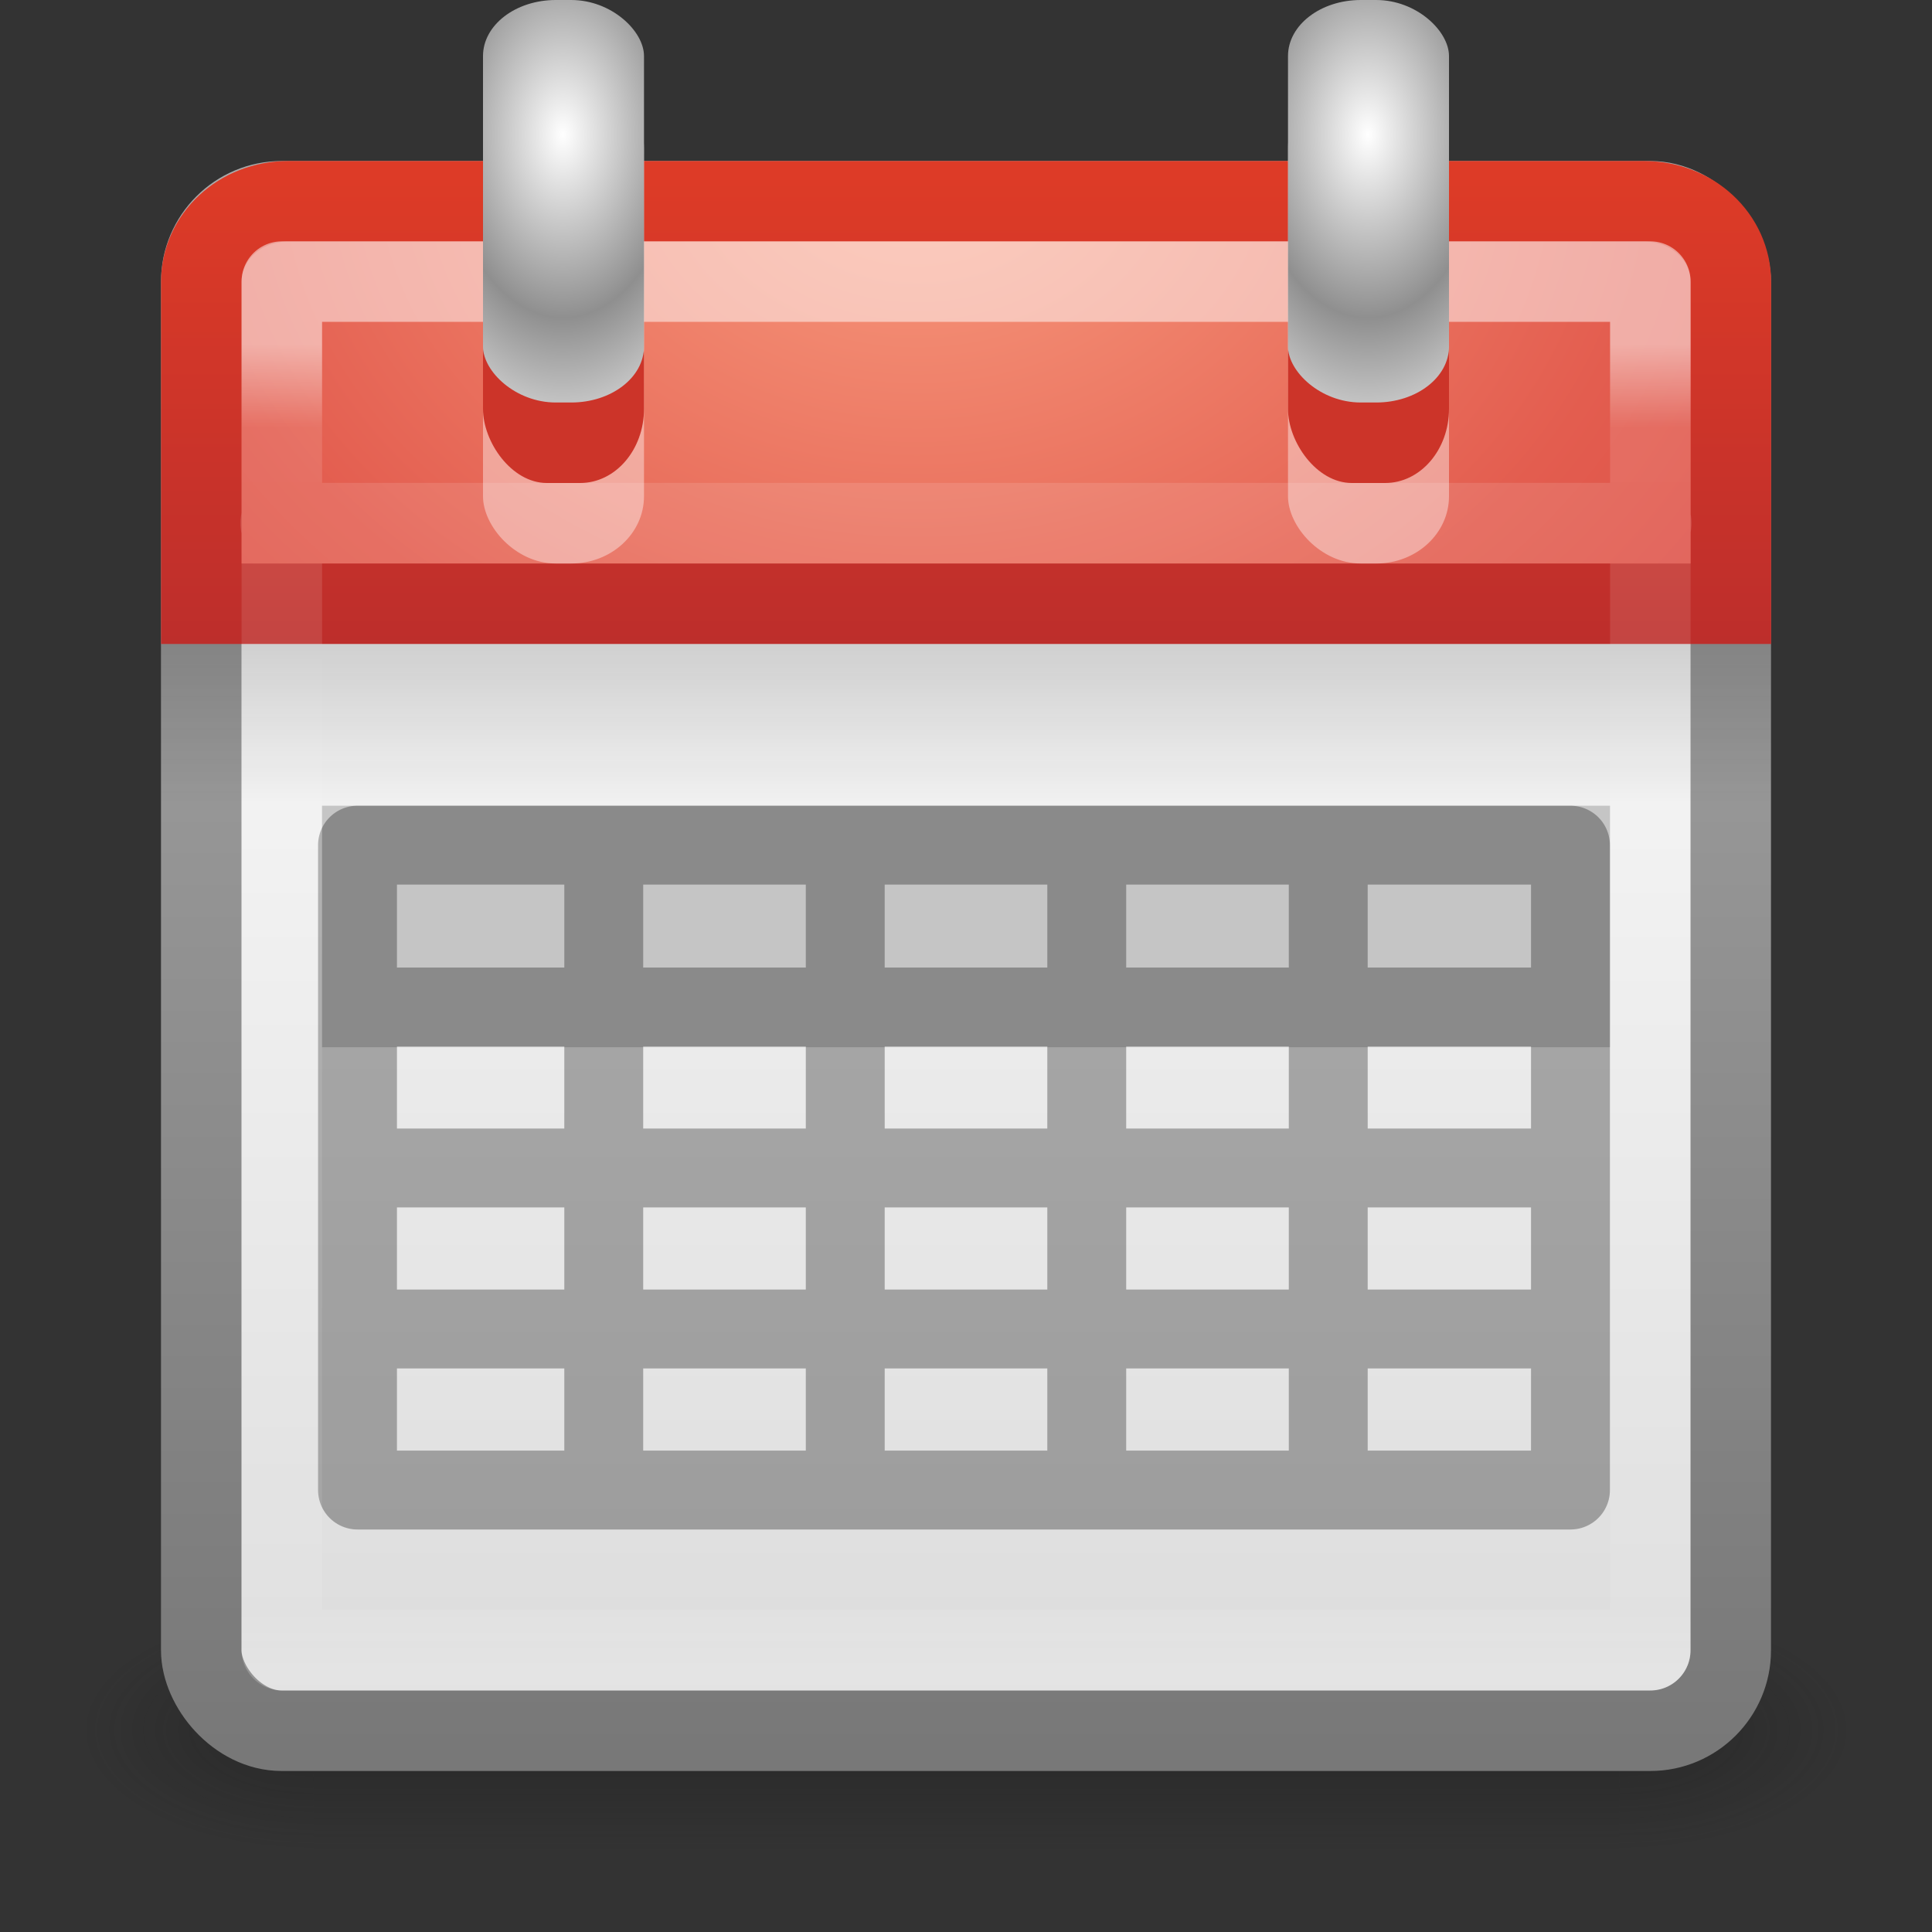
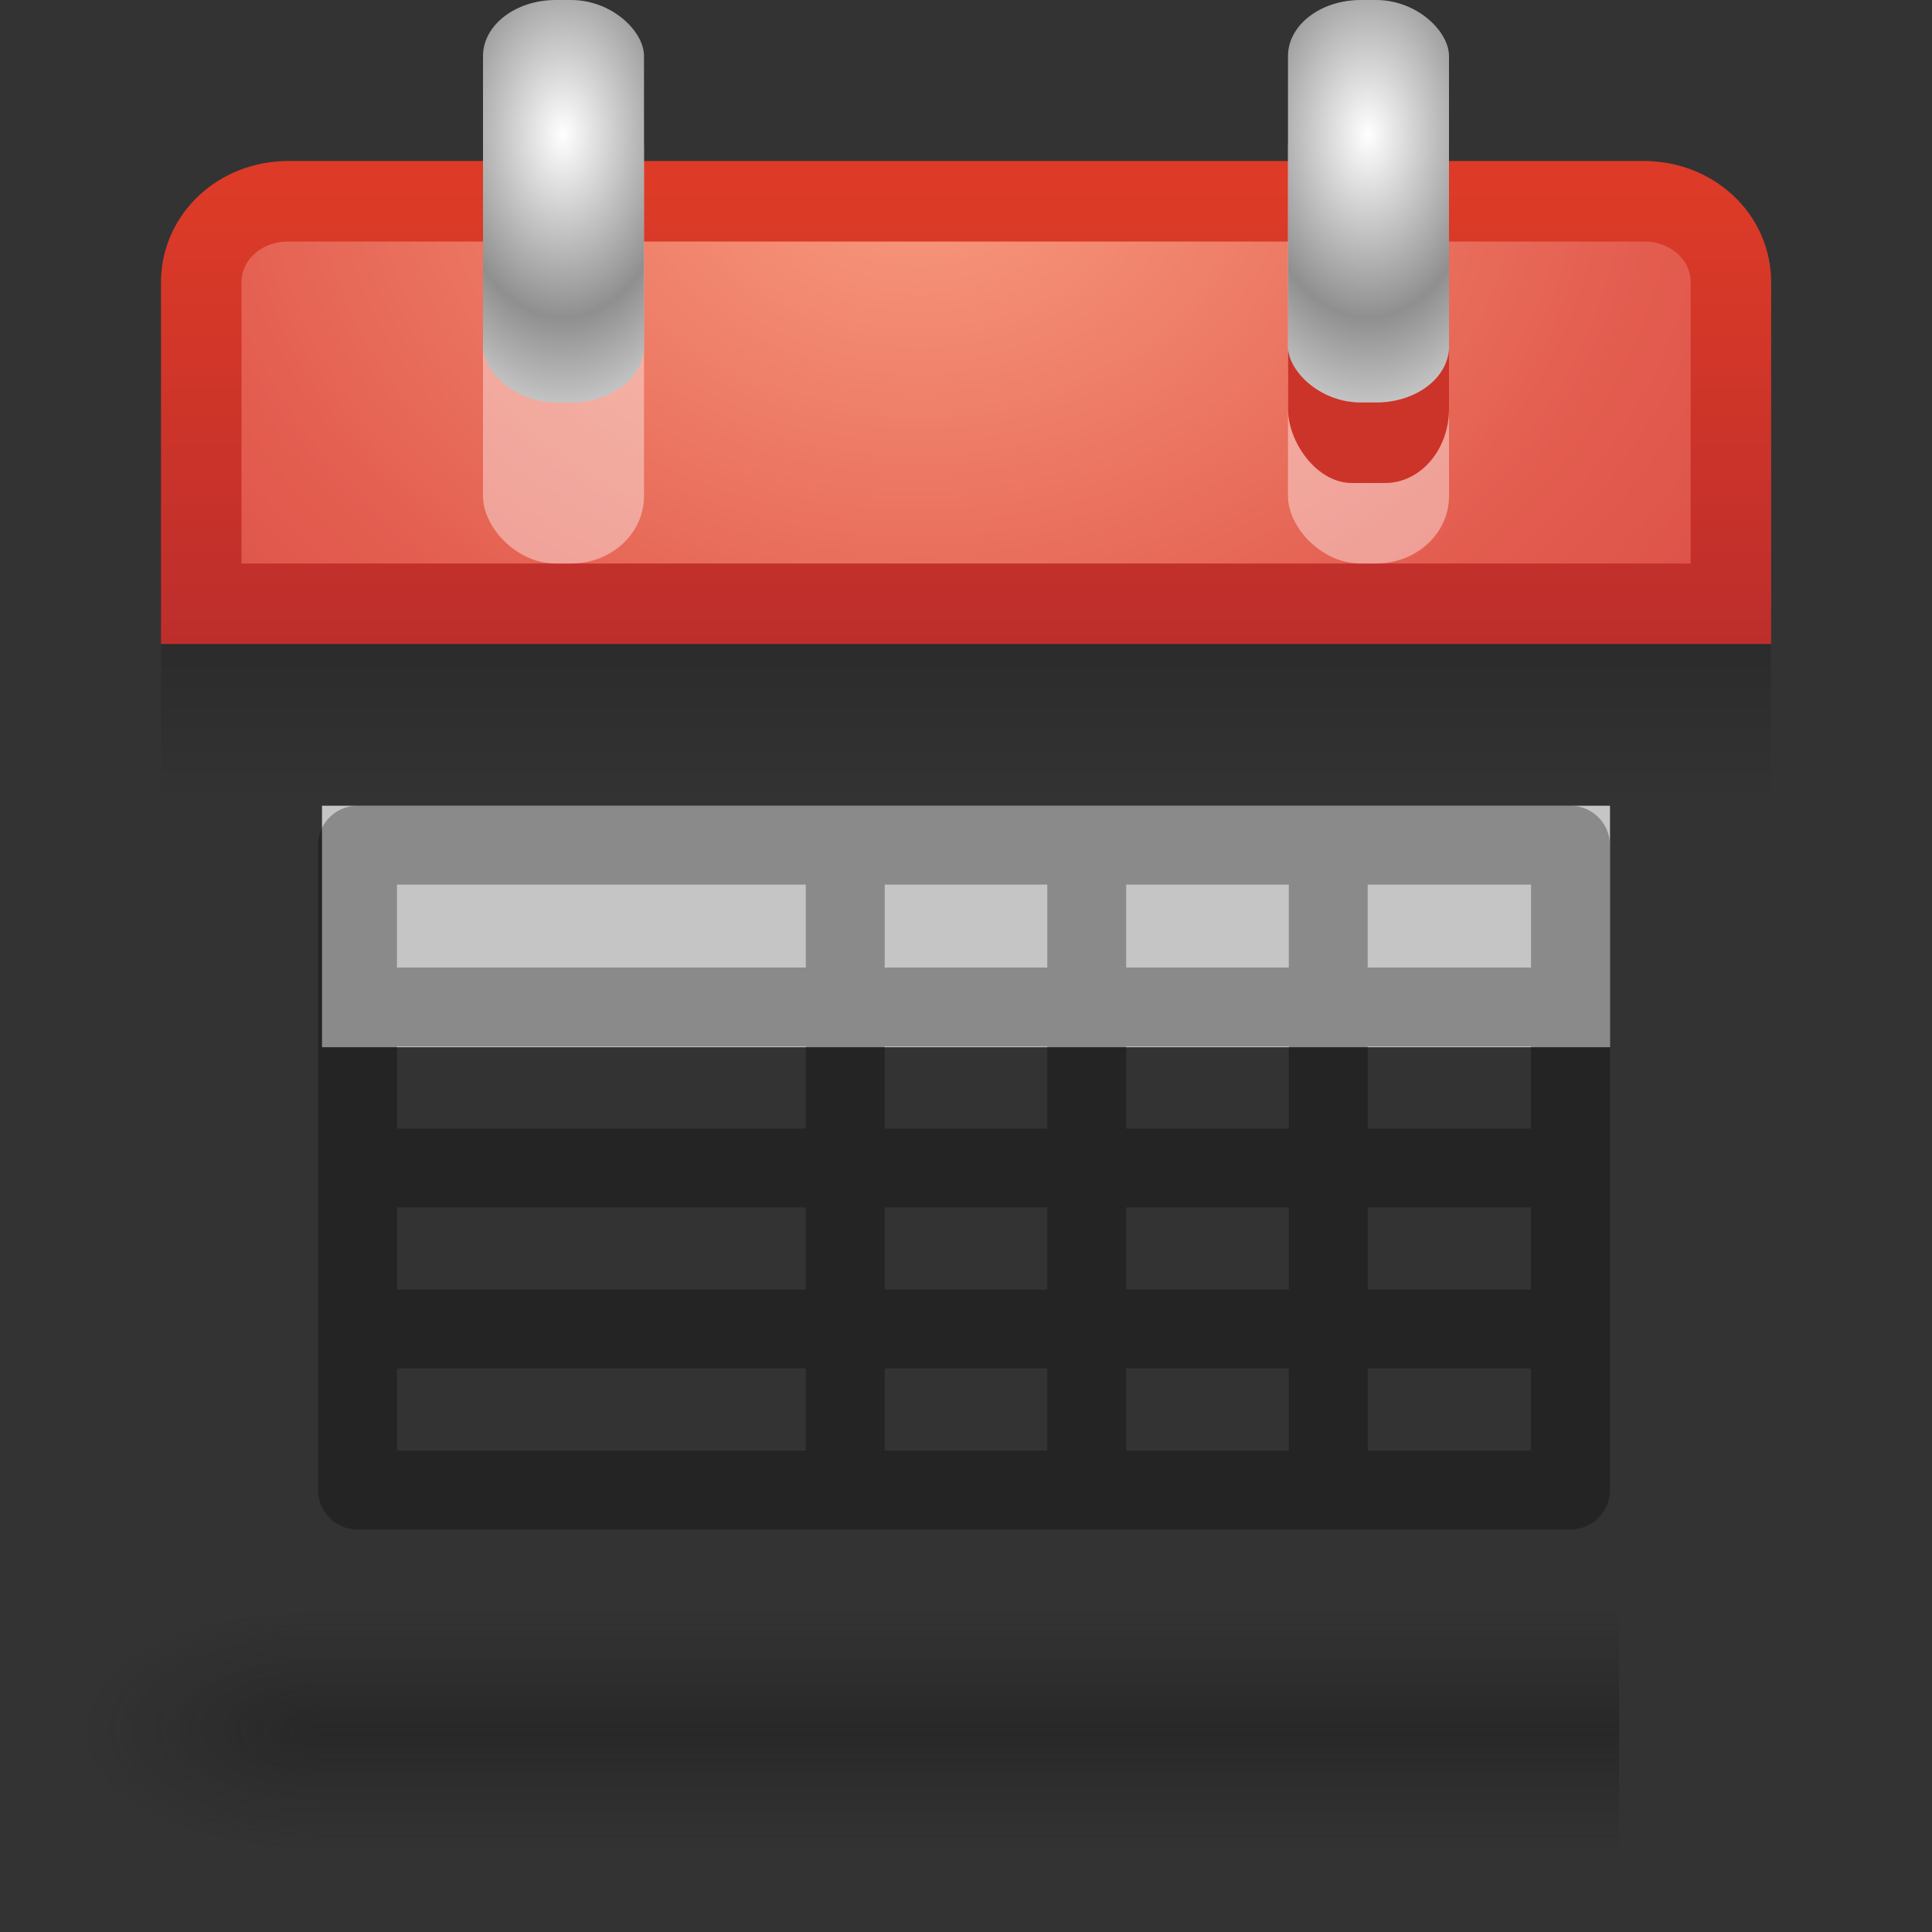
<svg xmlns="http://www.w3.org/2000/svg" xmlns:ns1="http://www.inkscape.org/namespaces/inkscape" xmlns:ns2="http://sodipodi.sourceforge.net/DTD/sodipodi-0.dtd" xmlns:xlink="http://www.w3.org/1999/xlink" version="1.1" width="24" height="24" id="svg4307" ns1:version="0.48.0 r9654" ns2:docname="calendar.svg">
  <rect width="100%" height="100%" fill="#333333" stroke="none" />
  <ns2:namedview pagecolor="#ffffff" bordercolor="#666666" borderopacity="1" objecttolerance="10" gridtolerance="10" guidetolerance="10" ns1:pageopacity="0" ns1:pageshadow="2" ns1:window-width="1280" ns1:window-height="753" id="namedview102" showgrid="false" ns1:zoom="12.458333" ns1:cx="-0.40133779" ns1:cy="12.842809" ns1:window-x="0" ns1:window-y="24" ns1:window-maximized="1" ns1:current-layer="svg4307" />
  <defs id="defs4309">
    <linearGradient x1="24" y1="5" x2="24" y2="43" id="linearGradient3302-281" xlink:href="#linearGradient3924-742" gradientUnits="userSpaceOnUse" gradientTransform="matrix(0.459,0,0,0.432,0.974,10.12)" />
    <linearGradient id="linearGradient3924-742">
      <stop id="stop3115" style="stop-color:#ffffff;stop-opacity:1" offset="0" />
      <stop id="stop3117" style="stop-color:#ffffff;stop-opacity:0.235" offset="0.063" />
      <stop id="stop3119" style="stop-color:#ffffff;stop-opacity:0.157" offset="0.951" />
      <stop id="stop3121" style="stop-color:#ffffff;stop-opacity:0.392" offset="1" />
    </linearGradient>
    <radialGradient cx="4.993" cy="43.5" r="2.5" fx="4.993" fy="43.5" id="radialGradient3082-993" xlink:href="#linearGradient3688-166-749-49" gradientUnits="userSpaceOnUse" gradientTransform="matrix(2.004,0,0,1.4,27.988,-17.4)" />
    <linearGradient id="linearGradient3688-166-749-49">
      <stop id="stop3079" style="stop-color:#181818;stop-opacity:1" offset="0" />
      <stop id="stop3081" style="stop-color:#181818;stop-opacity:0" offset="1" />
    </linearGradient>
    <radialGradient cx="4.993" cy="43.5" r="2.5" fx="4.993" fy="43.5" id="radialGradient3084-992" xlink:href="#linearGradient3688-464-309-276" gradientUnits="userSpaceOnUse" gradientTransform="matrix(2.004,0,0,1.4,-20.012,-104.4)" />
    <linearGradient id="linearGradient3688-464-309-276">
      <stop id="stop3085" style="stop-color:#181818;stop-opacity:1" offset="0" />
      <stop id="stop3087" style="stop-color:#181818;stop-opacity:0" offset="1" />
    </linearGradient>
    <linearGradient x1="25.058" y1="47.028" x2="25.058" y2="39.999" id="linearGradient3086-631" xlink:href="#linearGradient3702-501-757-979" gradientUnits="userSpaceOnUse" />
    <linearGradient id="linearGradient3702-501-757-979">
      <stop id="stop3091" style="stop-color:#181818;stop-opacity:0" offset="0" />
      <stop id="stop3093" style="stop-color:#181818;stop-opacity:1" offset="0.5" />
      <stop id="stop3095" style="stop-color:#181818;stop-opacity:0" offset="1" />
    </linearGradient>
    <linearGradient id="linearGradient2490">
      <stop id="stop2492" style="stop-color:#791235;stop-opacity:1" offset="0" />
      <stop id="stop2494" style="stop-color:#dd3b27;stop-opacity:1" offset="1" />
    </linearGradient>
    <linearGradient id="linearGradient3357">
      <stop id="stop3359" style="stop-color:#f89b7e;stop-opacity:1" offset="0" />
      <stop id="stop3361" style="stop-color:#e35d4f;stop-opacity:1" offset="0.397" />
      <stop id="stop3363" style="stop-color:#c6262e;stop-opacity:1" offset="1" />
    </linearGradient>
    <linearGradient id="linearGradient3520">
      <stop id="stop3522" style="stop-color:#ffffff;stop-opacity:1" offset="0" />
      <stop id="stop3524" style="stop-color:#8f8f8f;stop-opacity:1" offset="1" />
    </linearGradient>
    <linearGradient id="linearGradient3510">
      <stop id="stop3512" style="stop-color:#000000;stop-opacity:1" offset="0" />
      <stop id="stop3514" style="stop-color:#000000;stop-opacity:0" offset="1" />
    </linearGradient>
    <linearGradient x1="23.954" y1="15.999" x2="23.954" y2="19.963" id="linearGradient3173" xlink:href="#linearGradient3510" gradientUnits="userSpaceOnUse" gradientTransform="matrix(0.5,0,0,0.5,2.2961826e-6,8)" />
    <radialGradient cx="14" cy="4.918" r="2" fx="14" fy="4.918" id="radialGradient3180" xlink:href="#linearGradient3520" gradientUnits="userSpaceOnUse" gradientTransform="matrix(0.727,-1.3215675e-8,2.4999998e-8,1.137,-3.185,4.081)" spreadMethod="reflect" />
    <radialGradient cx="3.305" cy="7.565" r="20" fx="3.305" fy="7.565" id="radialGradient3188" xlink:href="#linearGradient3357" gradientUnits="userSpaceOnUse" gradientTransform="matrix(0,0.874,-1.152,-3.5163214e-8,20.11,7.133)" />
    <linearGradient x1="24" y1="43.67" x2="24" y2="3.899" id="linearGradient3190" xlink:href="#linearGradient2490" gradientUnits="userSpaceOnUse" gradientTransform="matrix(0.487,0,0,0.453,0.307,8.46)" />
    <linearGradient x1="19.36" y1="16.138" x2="19.36" y2="44.984" id="linearGradient3999-7" xlink:href="#linearGradient3600-74-0" gradientUnits="userSpaceOnUse" gradientTransform="matrix(0.487,0,0,0.487,0.308,7.836)" />
    <linearGradient id="linearGradient3600-74-0">
      <stop id="stop3602-9-4" style="stop-color:#f4f4f4;stop-opacity:1" offset="0" />
      <stop id="stop3604-1-8" style="stop-color:#dbdbdb;stop-opacity:1" offset="1" />
    </linearGradient>
    <linearGradient x1="24" y1="44" x2="24" y2="3.89" id="linearGradient4001-4" xlink:href="#linearGradient3104-0-8" gradientUnits="userSpaceOnUse" gradientTransform="matrix(0.487,0,0,0.487,0.308,8.308)" />
    <linearGradient id="linearGradient3104-0-8">
      <stop id="stop3106-6-1" style="stop-color:#787878;stop-opacity:1" offset="0" />
      <stop id="stop3108-0-6" style="stop-color:#aaaaaa;stop-opacity:1" offset="1" />
    </linearGradient>
    <radialGradient cx="14" cy="4.918" r="2" fx="14" fy="4.918" id="radialGradient3180-3" xlink:href="#linearGradient3520-4" gradientUnits="userSpaceOnUse" gradientTransform="matrix(0.727,-1.3215675e-8,2.4999998e-8,1.137,6.815,4.081)" spreadMethod="reflect" />
    <linearGradient id="linearGradient3520-4">
      <stop id="stop3522-8" style="stop-color:#ffffff;stop-opacity:1" offset="0" />
      <stop id="stop3524-5" style="stop-color:#8f8f8f;stop-opacity:1" offset="1" />
    </linearGradient>
    <linearGradient ns1:collect="always" xlink:href="#linearGradient3510" id="linearGradient3080" gradientUnits="userSpaceOnUse" gradientTransform="matrix(0.5,0,0,0.5,2.2961826e-6,-4.3e-6)" x1="23.954" y1="15.999" x2="23.954" y2="19.963" />
    <radialGradient ns1:collect="always" xlink:href="#linearGradient3520-4" id="radialGradient3083" gradientUnits="userSpaceOnUse" gradientTransform="matrix(0.727,-1.3215675e-8,2.4999998e-8,1.137,6.815,-3.919)" spreadMethod="reflect" cx="14" cy="4.918" fx="14" fy="4.918" r="2" />
    <radialGradient ns1:collect="always" xlink:href="#linearGradient3520" id="radialGradient3088" gradientUnits="userSpaceOnUse" gradientTransform="matrix(0.727,-1.3215675e-8,2.4999998e-8,1.137,-3.185,-3.919)" spreadMethod="reflect" cx="14" cy="4.918" fx="14" fy="4.918" r="2" />
    <linearGradient ns1:collect="always" xlink:href="#linearGradient3924-742" id="linearGradient3093" gradientUnits="userSpaceOnUse" gradientTransform="matrix(0.459,0,0,0.432,0.974,2.12)" x1="24" y1="5" x2="24" y2="43" />
    <radialGradient ns1:collect="always" xlink:href="#linearGradient3357" id="radialGradient3098" gradientUnits="userSpaceOnUse" gradientTransform="matrix(0,0.874,-1.152,-3.5163214e-8,20.11,-0.867)" cx="3.305" cy="7.565" fx="3.305" fy="7.565" r="20" />
    <linearGradient ns1:collect="always" xlink:href="#linearGradient2490" id="linearGradient3100" gradientUnits="userSpaceOnUse" gradientTransform="matrix(0.487,0,0,0.453,0.307,0.46)" x1="24" y1="43.67" x2="24" y2="3.899" />
    <linearGradient ns1:collect="always" xlink:href="#linearGradient3600-74-0" id="linearGradient3103" gradientUnits="userSpaceOnUse" gradientTransform="matrix(0.487,0,0,0.487,0.308,-0.164)" x1="19.36" y1="16.95" x2="19.36" y2="44.984" />
    <linearGradient ns1:collect="always" xlink:href="#linearGradient3104-0-8" id="linearGradient3105" gradientUnits="userSpaceOnUse" gradientTransform="matrix(0.487,0,0,0.487,0.308,0.308)" x1="24" y1="44" x2="24" y2="3.89" />
  </defs>
  <g style="display:inline" id="g2036" transform="matrix(0.55,0,0,0.333,-1.2,7.333)">
    <g style="opacity:0.4" id="g3712" transform="matrix(1.053,0,0,1.286,-1.263,-13.429)">
-       <rect style="fill:url(#radialGradient3082-993);fill-opacity:1;stroke:none" id="rect2801" y="40" x="38" height="7" width="5" />
      <rect style="fill:url(#radialGradient3084-992);fill-opacity:1;stroke:none" id="rect3696" transform="scale(-1,-1)" y="-47" x="-10" height="7" width="5" />
      <rect style="fill:url(#linearGradient3086-631);fill-opacity:1;stroke:none" id="rect3700" y="40" x="10" height="7" width="28" />
    </g>
  </g>
-   <rect style="color:#000000;fill:url(#linearGradient3103);fill-opacity:1;fill-rule:nonzero;stroke:url(#linearGradient3105);stroke-width:1;stroke-linecap:round;stroke-linejoin:round;stroke-miterlimit:4;stroke-opacity:1;stroke-dasharray:none;stroke-dashoffset:0;marker:none;visibility:visible;display:inline;overflow:visible;enable-background:accumulate" id="rect5505-21-9-4" y="2.5" x="2.5" ry="1" rx="1" height="19" width="19" />
  <path ns1:connector-curvature="0" style="fill:url(#radialGradient3098);fill-opacity:1;stroke:url(#linearGradient3100);stroke-width:1;stroke-linecap:butt;stroke-linejoin:miter;stroke-miterlimit:4;stroke-opacity:1;stroke-dasharray:none;stroke-dashoffset:0" id="rect2424" d="M 3.581,2.5 C 2.979,2.5 2.5,2.945 2.5,3.506 L 2.5,7.5 l 19.002,0 0,-3.994 C 21.502,2.945 21.023,2.5 20.421,2.5 z" />
  <rect style="color:#000000;fill:#c5c5c5;fill-opacity:1;stroke:none;stroke-width:1;marker:none;visibility:visible;display:inline;overflow:visible;enable-background:accumulate" id="rect3982" y="10.009" x="4" height="3" width="16" />
-   <path ns1:connector-curvature="0" style="opacity:0.3;color:#000000;fill:none;stroke:#000000;stroke-width:0.98;stroke-linecap:round;stroke-linejoin:round;stroke-miterlimit:4;stroke-opacity:1;stroke-dashoffset:0;marker:none;visibility:visible;display:inline;overflow:visible;enable-background:accumulate" id="rect3858" d="m 4.441,10.499 15.068,0 0,8.011 -15.068,0 z m 0.117,6.01 14.892,0 m -14.892,-2 14.892,0 m -14.892,-2 14.892,0 M 16.5,10.55 l 0,7.958 m -3,-7.958 0,7.958 m -3,-7.958 0,7.958 m -3,-7.958 0,7.958" />
-   <path ns1:connector-curvature="0" style="opacity:0.5;fill:none;stroke:url(#linearGradient3093);stroke-width:1;stroke-linecap:round;stroke-linejoin:round;stroke-miterlimit:4;stroke-opacity:1;stroke-dashoffset:0" id="rect6741-9" d="m 3.501,3.498 17,0 0,17 -17,0 z m 17.013,3.001 -17.029,0" />
+   <path ns1:connector-curvature="0" style="opacity:0.3;color:#000000;fill:none;stroke:#000000;stroke-width:0.98;stroke-linecap:round;stroke-linejoin:round;stroke-miterlimit:4;stroke-opacity:1;stroke-dashoffset:0;marker:none;visibility:visible;display:inline;overflow:visible;enable-background:accumulate" id="rect3858" d="m 4.441,10.499 15.068,0 0,8.011 -15.068,0 z m 0.117,6.01 14.892,0 m -14.892,-2 14.892,0 m -14.892,-2 14.892,0 M 16.5,10.55 l 0,7.958 m -3,-7.958 0,7.958 m -3,-7.958 0,7.958 " />
  <rect style="opacity:0.4;fill:#ffffff;fill-opacity:1;fill-rule:nonzero;stroke:none;stroke-width:1;marker:none;visibility:visible;display:inline;overflow:visible;enable-background:accumulate" id="rect3497" y="1" x="6" ry="0.835" rx="0.904" height="6" width="2" />
-   <rect style="fill:#cc3429;fill-opacity:1;fill-rule:nonzero;stroke:none;stroke-width:1;marker:none;visibility:visible;display:inline;overflow:visible;enable-background:accumulate" id="rect3493" y="3.5" x="6" ry="0.921" rx="0.793" height="2.5" width="2" />
  <rect style="fill:url(#radialGradient3088);fill-opacity:1;fill-rule:nonzero;stroke:none;stroke-width:1;marker:none;visibility:visible;display:inline;overflow:visible;enable-background:accumulate" id="rect3483" y="0" x="6" ry="0.696" rx="0.904" height="5" width="2" />
  <rect style="opacity:0.4;fill:#ffffff;fill-opacity:1;fill-rule:nonzero;stroke:none;stroke-width:1;marker:none;visibility:visible;display:inline;overflow:visible;enable-background:accumulate" id="rect3497-8" y="1" x="16" ry="0.835" rx="0.904" height="6" width="2" />
  <rect style="fill:#cc3429;fill-opacity:1;fill-rule:nonzero;stroke:none;stroke-width:1;marker:none;visibility:visible;display:inline;overflow:visible;enable-background:accumulate" id="rect3493-2" y="3.5" x="16" ry="0.921" rx="0.793" height="2.5" width="2" />
  <rect style="fill:url(#radialGradient3083);fill-opacity:1;fill-rule:nonzero;stroke:none;stroke-width:1;marker:none;visibility:visible;display:inline;overflow:visible;enable-background:accumulate" id="rect3483-2" y="0" x="16" ry="0.696" rx="0.904" height="5" width="2" />
  <rect style="opacity:0.15;fill:url(#linearGradient3080);fill-opacity:1;fill-rule:nonzero;stroke:none;stroke-width:1;marker:none;visibility:visible;display:inline;overflow:visible;enable-background:accumulate" id="rect3508" y="8" x="2" ry="0" rx="0" height="2" width="20" />
</svg>